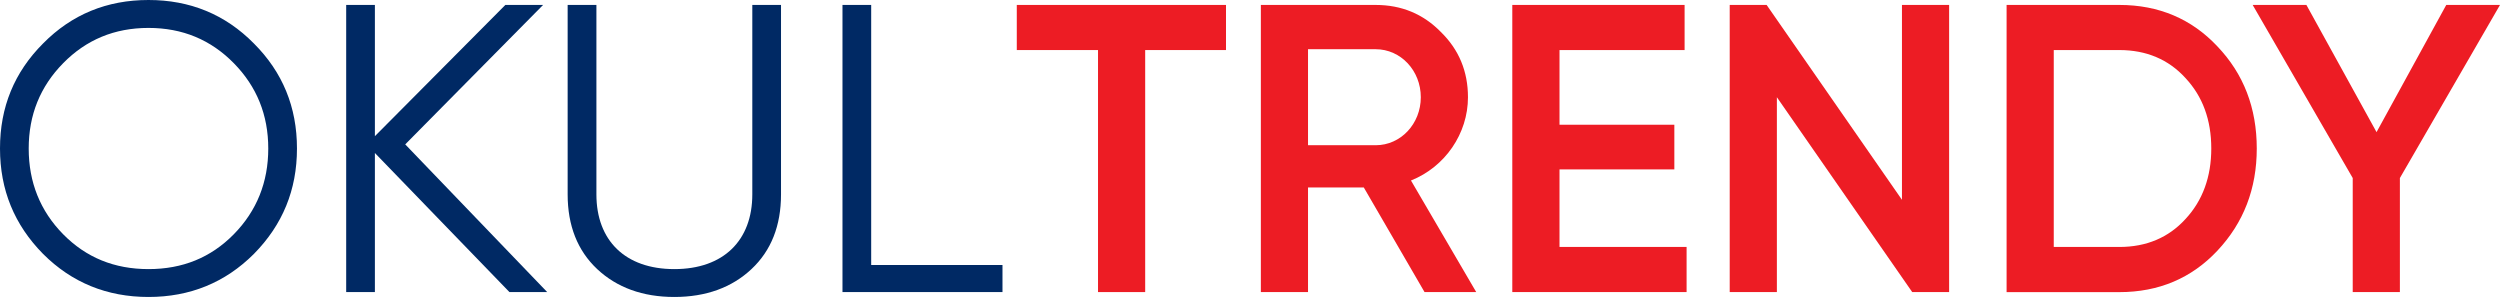
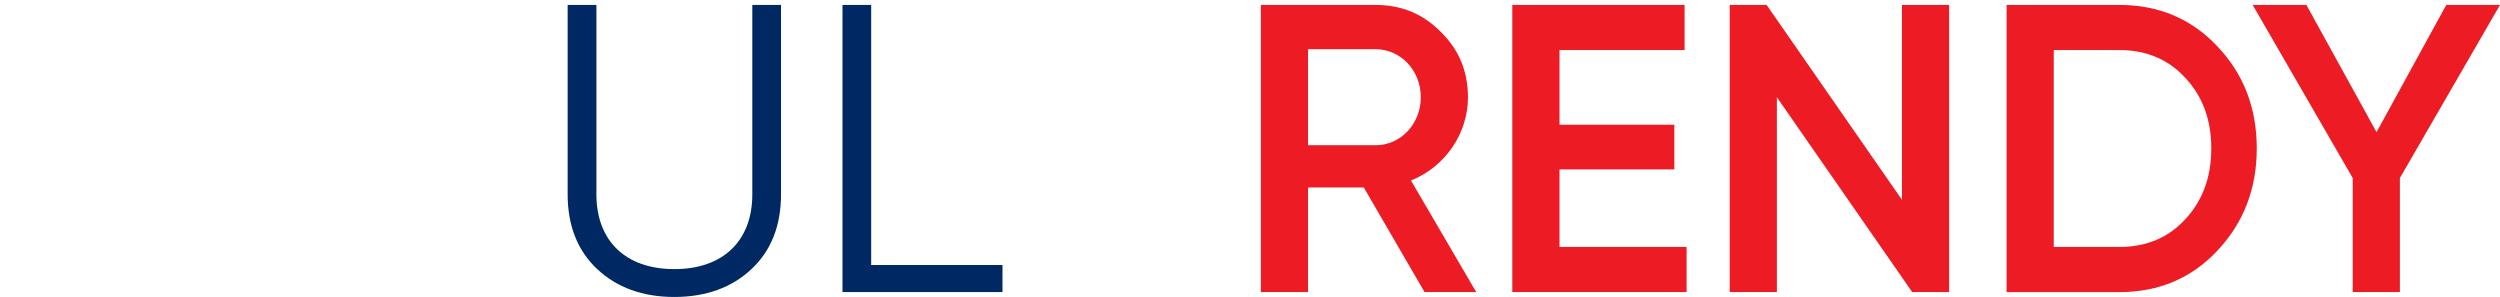
<svg xmlns="http://www.w3.org/2000/svg" version="1.1" id="Layer_1" x="0px" y="0px" viewBox="0 0 475.47 56.48" style="enable-background:new 0 0 475.47 56.48;" xml:space="preserve">
  <style type="text/css">
	.st0{fill:#002964;}
	.st1{fill:#ED1C24;}
</style>
  <g>
    <g>
-       <path class="st0" d="M28.24,56.48c-7.88,0-14.59-2.73-20.05-8.19C2.73,42.75,0,36.12,0,28.24c0-7.88,2.73-14.51,8.19-19.97    C13.65,2.73,20.36,0,28.24,0s14.59,2.73,20.05,8.27c5.46,5.46,8.19,12.09,8.19,19.97c0,7.88-2.73,14.51-8.19,20.05    C42.83,53.75,36.12,56.48,28.24,56.48z M28.24,51.18c6.47,0,11.86-2.18,16.23-6.63c4.37-4.45,6.55-9.91,6.55-16.3    s-2.18-11.78-6.55-16.23c-4.37-4.45-9.75-6.71-16.23-6.71c-6.48,0-11.86,2.26-16.23,6.71s-6.55,9.83-6.55,16.23    s2.18,11.86,6.55,16.3S21.77,51.18,28.24,51.18z" />
-       <path class="st0" d="M104.07,55.55h-7.18L71.3,29.1v26.45h-5.46V0.94h5.46V25.9L96.11,0.94h7.18L77.07,27.46L104.07,55.55z" />
      <path class="st0" d="M107.97,0.94h5.46v36.04c0,8.74,5.46,14.2,14.82,14.2c9.36,0,14.83-5.46,14.83-14.2V0.94h5.46v36.04    c0,5.93-1.87,10.69-5.62,14.2c-3.74,3.51-8.66,5.3-14.67,5.3c-6.01,0-10.92-1.79-14.67-5.3c-3.74-3.51-5.62-8.27-5.62-14.2V0.94z" />
      <path class="st0" d="M165.69,50.4h24.97v5.15h-30.43V0.94h5.46V50.4z" />
-       <path class="st1" d="M233.17,0.94v8.58H217.8v46.03h-8.97V9.52h-15.45V0.94H233.17z" />
      <path class="st1" d="M270.93,55.55l-11.55-19.89h-10.61v19.89h-8.97V0.94h21.84c4.91,0,9.05,1.72,12.4,5.15    c3.43,3.35,5.15,7.49,5.15,12.4c0,6.94-4.37,13.26-10.84,15.84l12.41,21.22H270.93z M248.77,9.36v18.26h12.87    c4.76,0,8.58-4.06,8.58-9.13s-3.82-9.13-8.58-9.13H248.77z" />
      <path class="st1" d="M296.59,46.97h24.18v8.58h-33.15V0.94h32.77v8.58h-23.79v14.2h21.84v8.5h-21.84V46.97z" />
      <path class="st1" d="M361.73,0.94h8.97v54.61h-7.02l-25.74-37.06v37.06h-8.97V0.94h7.02l25.74,37.06V0.94z" />
      <path class="st1" d="M403.08,0.94c7.49,0,13.73,2.65,18.64,7.88c4.99,5.23,7.49,11.7,7.49,19.43c0,7.64-2.5,14.12-7.49,19.43    c-4.91,5.23-11.15,7.88-18.64,7.88h-21.45V0.94H403.08z M403.08,46.97c5.15,0,9.36-1.79,12.56-5.3c3.28-3.51,4.92-8.04,4.92-13.42    c0-5.46-1.64-9.91-4.92-13.42c-3.2-3.51-7.41-5.31-12.56-5.31H390.6v37.45H403.08z" />
      <path class="st1" d="M475.47,0.94l-19.04,32.92v21.69h-8.97V33.86L428.43,0.94h10.22l13.34,24.19l13.26-24.19H475.47z" />
    </g>
  </g>
</svg>